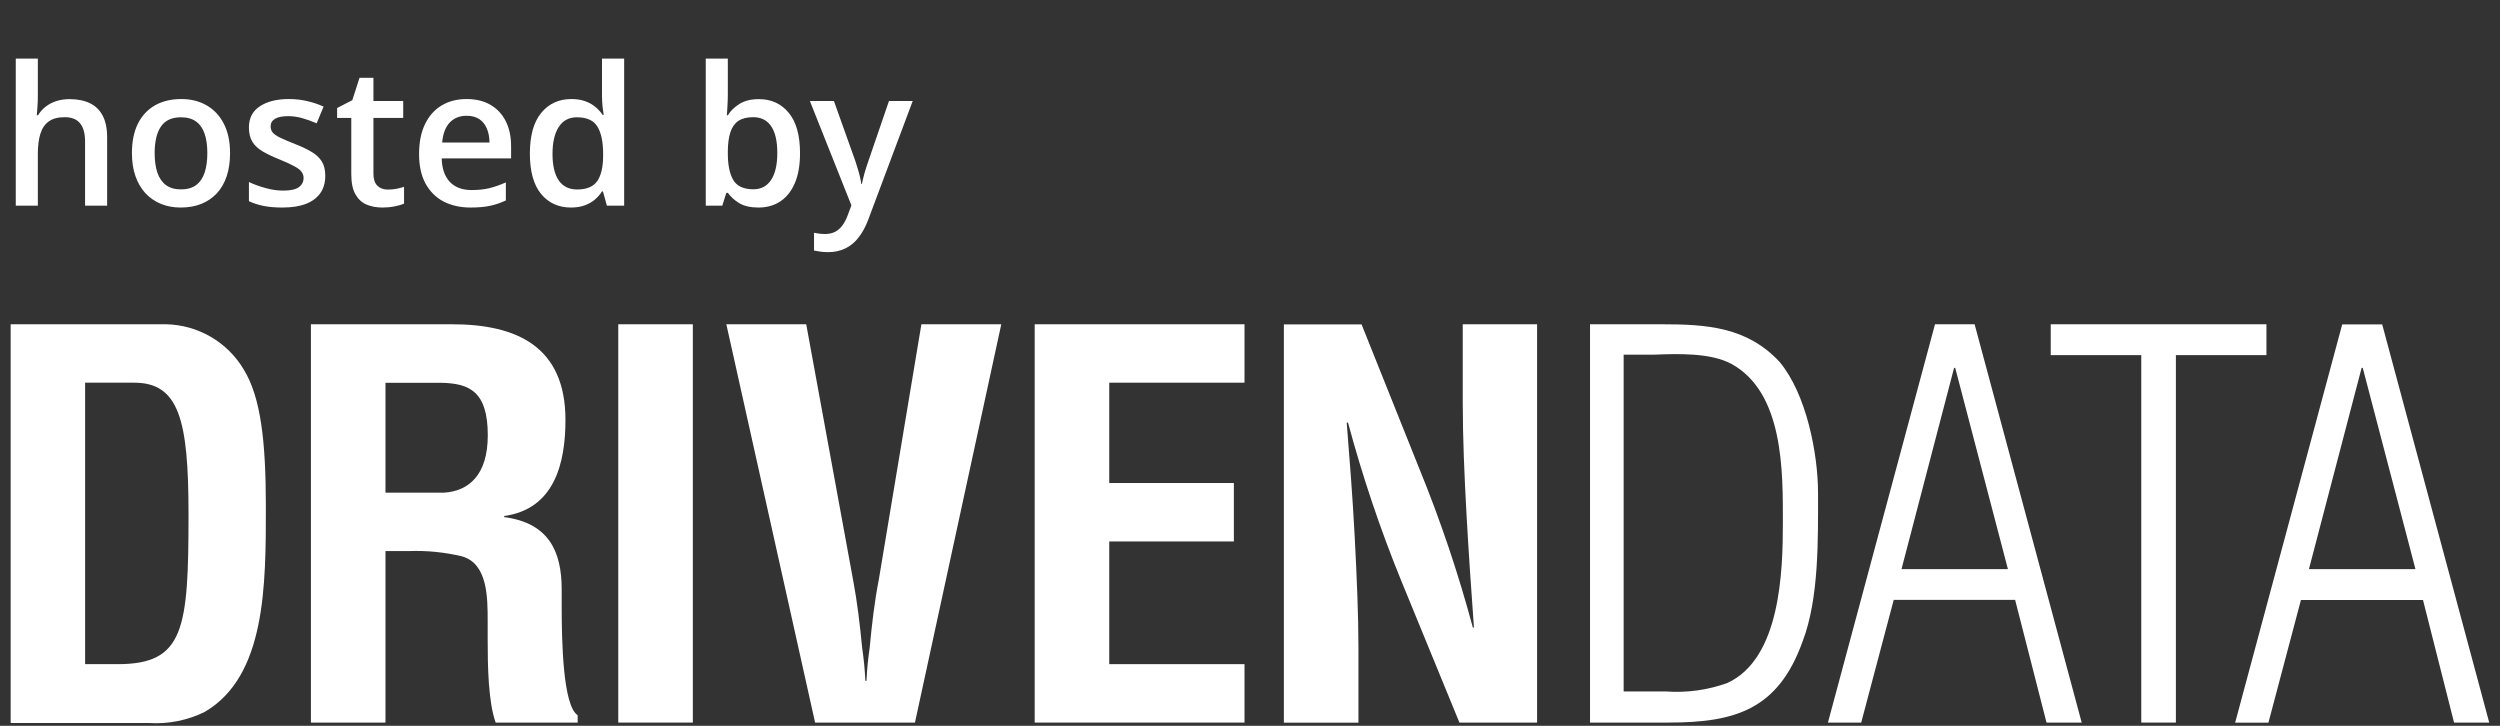
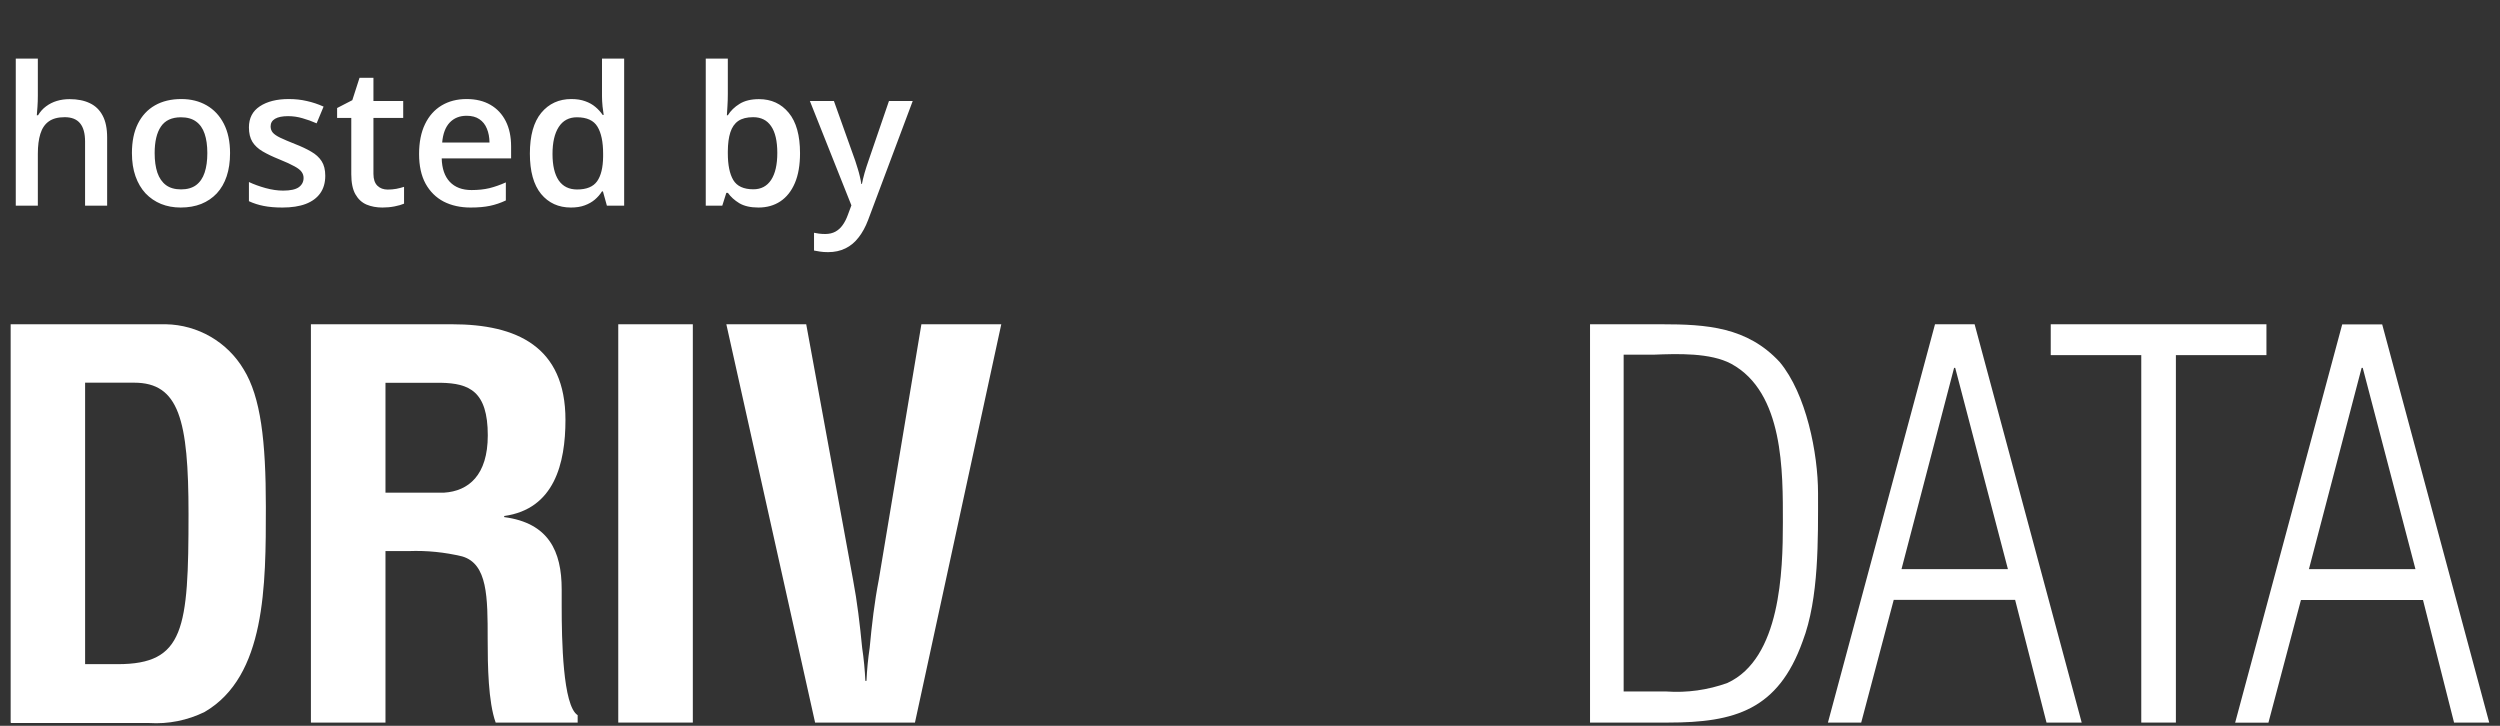
<svg xmlns="http://www.w3.org/2000/svg" width="279" height="81" viewBox="0 0 279 81" fill="none">
  <rect x="0" y="0" width="279" height="81" fill="#333333" stroke="none" />
  <path d="M1.189 80.639V36.188H18.526C20.281 36.222 21.998 36.703 23.515 37.585C25.032 38.466 26.298 39.719 27.194 41.225C29.101 44.312 29.67 49.227 29.67 56.573C29.67 65.34 29.67 75.478 22.835 79.454C20.915 80.397 18.78 80.823 16.643 80.689H1.251L1.189 80.639ZM13.139 74.12C20.569 74.12 21.039 70.205 21.039 57.351C21.039 46.856 19.974 42.707 14.972 42.707H9.498V74.12H13.127H13.139Z" fill="white" />
-   <path d="M43.019 61.5V80.639H34.698V36.188H50.449C57.644 36.188 63.105 38.657 63.105 46.856C63.105 51.721 61.866 56.808 56.269 57.586V57.709C61.222 58.364 62.684 61.5 62.684 65.772V67.662C62.684 71.366 62.807 78.775 64.467 79.812V80.639H55.316C54.486 78.33 54.424 74.292 54.424 71.329V69.378C54.424 66.649 54.424 62.92 51.576 62.093C49.631 61.626 47.631 61.427 45.632 61.5H43.019ZM43.019 54.981H49.558C52.294 54.808 54.437 53.03 54.437 48.585C54.437 43.645 52.356 42.781 49.211 42.719H43.019V54.944V54.981Z" fill="white" />
+   <path d="M43.019 61.5V80.639H34.698V36.188H50.449C57.644 36.188 63.105 38.657 63.105 46.856C63.105 51.721 61.866 56.808 56.269 57.586V57.709C61.222 58.364 62.684 61.5 62.684 65.772V67.662C62.684 71.366 62.807 78.775 64.467 79.812V80.639H55.316C54.486 78.33 54.424 74.292 54.424 71.329C54.424 66.649 54.424 62.92 51.576 62.093C49.631 61.626 47.631 61.427 45.632 61.5H43.019ZM43.019 54.981H49.558C52.294 54.808 54.437 53.03 54.437 48.585C54.437 43.645 52.356 42.781 49.211 42.719H43.019V54.944V54.981Z" fill="white" />
  <path d="M68.998 80.639V36.188H77.319V80.639H68.998Z" fill="white" />
  <path d="M102.828 36.188H111.743L102.11 80.639H90.965L81.059 36.188H89.974L95.2 64.698C95.67 67.168 95.968 69.736 96.215 72.28C96.398 73.508 96.517 74.744 96.574 75.984H96.698C96.755 74.744 96.875 73.508 97.057 72.28C97.293 69.736 97.59 67.18 98.073 64.698L102.828 36.188Z" fill="white" />
-   <path d="M115.471 80.639V36.188H138.887V42.707H123.792V53.906H137.699V60.426H123.792V74.119H138.887V80.639H115.471Z" fill="white" />
-   <path d="M163.218 36.188H171.539V80.639H162.872L156.384 64.822C154.036 59.065 152.051 53.168 150.439 47.164H150.291C150.588 50.869 150.947 55.339 151.182 59.846C151.418 64.352 151.603 68.736 151.603 72.292V80.651H143.281V36.2H151.95L158.426 52.375C160.775 58.132 162.76 64.029 164.37 70.032H164.493C164.197 66.007 163.899 61.673 163.664 57.413C163.428 53.153 163.243 48.881 163.243 44.905V36.188H163.218Z" fill="white" />
  <path d="M177.447 36.188H185.409C190.462 36.188 194.981 36.484 198.609 40.398C201.582 43.954 202.893 50.597 202.893 55.042C202.893 60.08 203.017 66.773 201.173 71.576C198.436 79.219 193.619 80.639 186.19 80.639H177.447V36.188ZM181.31 77.169H185.942C188.262 77.333 190.591 77.009 192.777 76.219C198.721 73.49 198.969 63.71 198.969 58.314C198.969 52.684 199.092 43.794 193.198 40.596C190.882 39.361 187.255 39.472 184.53 39.583H181.199V77.169H181.31Z" fill="white" />
  <path d="M220.367 36.188L232.317 80.639H228.391L224.887 66.945H211.34L207.711 80.639H203.997L215.947 36.188H220.405H220.367ZM224.083 63.513L218.201 41.053H218.076L212.208 63.513H224.095H224.083Z" fill="white" />
  <path d="M228.862 39.632V36.188H252.935V39.632H242.829V80.639H238.966V39.632H228.862Z" fill="white" />
  <path d="M265.849 36.188L277.798 80.639H273.873L270.406 66.958H256.785L253.156 80.651H249.442L261.391 36.2H265.849V36.188ZM269.564 63.513L263.682 41.053H263.558L257.677 63.513H269.564Z" fill="white" />
  <path d="M4.223 6.539V10.663C4.223 11.092 4.209 11.51 4.181 11.918C4.16 12.326 4.136 12.642 4.108 12.867H4.244C4.489 12.459 4.789 12.125 5.145 11.865C5.502 11.598 5.9 11.398 6.34 11.264C6.787 11.13 7.262 11.064 7.765 11.064C8.652 11.064 9.407 11.215 10.029 11.517C10.65 11.812 11.126 12.273 11.454 12.899C11.789 13.525 11.957 14.337 11.957 15.335V22.95H9.494V15.799C9.494 14.892 9.309 14.214 8.939 13.764C8.569 13.307 7.996 13.078 7.22 13.078C6.473 13.078 5.879 13.236 5.439 13.553C5.006 13.862 4.695 14.323 4.506 14.934C4.317 15.539 4.223 16.277 4.223 17.149V22.95H1.76V6.539H4.223ZM25.674 17.086C25.674 18.056 25.549 18.918 25.297 19.67C25.046 20.422 24.679 21.059 24.197 21.579C23.715 22.092 23.135 22.486 22.457 22.76C21.779 23.027 21.015 23.161 20.162 23.161C19.366 23.161 18.636 23.027 17.972 22.76C17.308 22.486 16.732 22.092 16.243 21.579C15.761 21.059 15.387 20.422 15.121 19.67C14.856 18.918 14.723 18.056 14.723 17.086C14.723 15.799 14.943 14.709 15.384 13.816C15.831 12.916 16.466 12.231 17.291 11.76C18.115 11.289 19.097 11.053 20.235 11.053C21.304 11.053 22.247 11.289 23.065 11.76C23.882 12.231 24.521 12.916 24.983 13.816C25.444 14.716 25.674 15.806 25.674 17.086ZM17.259 17.086C17.259 17.937 17.361 18.664 17.563 19.269C17.773 19.874 18.094 20.338 18.527 20.661C18.96 20.978 19.519 21.136 20.204 21.136C20.889 21.136 21.448 20.978 21.881 20.661C22.314 20.338 22.632 19.874 22.834 19.269C23.037 18.664 23.138 17.937 23.138 17.086C23.138 16.235 23.037 15.514 22.834 14.924C22.632 14.326 22.314 13.873 21.881 13.563C21.448 13.247 20.885 13.089 20.194 13.089C19.174 13.089 18.43 13.433 17.961 14.122C17.493 14.811 17.259 15.799 17.259 17.086ZM36.3 19.617C36.3 20.384 36.115 21.03 35.745 21.558C35.374 22.085 34.833 22.486 34.12 22.76C33.415 23.027 32.549 23.161 31.522 23.161C30.711 23.161 30.013 23.101 29.426 22.982C28.846 22.869 28.298 22.693 27.78 22.454V20.313C28.332 20.573 28.951 20.798 29.635 20.988C30.327 21.178 30.98 21.273 31.595 21.273C32.405 21.273 32.989 21.146 33.345 20.893C33.701 20.633 33.879 20.289 33.879 19.86C33.879 19.607 33.806 19.382 33.66 19.185C33.52 18.981 33.254 18.773 32.863 18.562C32.479 18.345 31.913 18.084 31.165 17.782C30.432 17.487 29.814 17.191 29.311 16.896C28.808 16.601 28.427 16.246 28.168 15.831C27.91 15.409 27.78 14.871 27.78 14.217C27.78 13.184 28.186 12.4 28.996 11.865C29.814 11.324 30.893 11.053 32.234 11.053C32.947 11.053 33.617 11.127 34.246 11.275C34.882 11.415 35.504 11.623 36.112 11.897L35.336 13.764C34.812 13.532 34.285 13.342 33.754 13.194C33.23 13.039 32.695 12.962 32.15 12.962C31.515 12.962 31.029 13.06 30.694 13.257C30.365 13.454 30.201 13.736 30.201 14.101C30.201 14.375 30.282 14.607 30.442 14.797C30.603 14.987 30.879 15.177 31.27 15.367C31.668 15.557 32.22 15.792 32.926 16.073C33.617 16.341 34.215 16.622 34.718 16.917C35.228 17.206 35.619 17.561 35.892 17.982C36.164 18.404 36.3 18.949 36.3 19.617ZM43.279 21.157C43.601 21.157 43.919 21.129 44.233 21.073C44.547 21.009 44.834 20.936 45.092 20.851V22.729C44.82 22.848 44.467 22.95 44.034 23.034C43.601 23.119 43.15 23.161 42.682 23.161C42.025 23.161 41.435 23.052 40.911 22.834C40.387 22.609 39.971 22.226 39.664 21.684C39.357 21.143 39.203 20.394 39.203 19.438V13.162H37.621V12.055L39.318 11.18L40.125 8.68H41.676V11.275H44.998V13.162H41.676V19.406C41.676 19.997 41.823 20.436 42.116 20.725C42.41 21.013 42.797 21.157 43.279 21.157ZM52.071 11.053C53.105 11.053 53.993 11.268 54.733 11.697C55.474 12.125 56.043 12.734 56.441 13.521C56.84 14.309 57.039 15.251 57.039 16.348V17.677H49.294C49.322 18.809 49.623 19.68 50.196 20.292C50.776 20.904 51.586 21.21 52.627 21.21C53.367 21.21 54.031 21.14 54.618 20.999C55.212 20.851 55.823 20.637 56.452 20.355V22.37C55.872 22.644 55.282 22.845 54.681 22.971C54.08 23.098 53.36 23.161 52.522 23.161C51.383 23.161 50.381 22.939 49.515 22.497C48.655 22.046 47.981 21.378 47.492 20.493C47.01 19.607 46.769 18.506 46.769 17.191C46.769 15.884 46.989 14.773 47.429 13.859C47.869 12.944 48.487 12.248 49.284 11.77C50.08 11.292 51.01 11.053 52.071 11.053ZM52.071 12.92C51.296 12.92 50.667 13.173 50.185 13.679C49.71 14.185 49.431 14.927 49.347 15.905H54.629C54.621 15.321 54.524 14.804 54.335 14.354C54.153 13.904 53.874 13.553 53.497 13.3C53.126 13.046 52.651 12.92 52.071 12.92ZM63.714 23.161C62.331 23.161 61.22 22.655 60.382 21.642C59.55 20.623 59.134 19.122 59.134 17.139C59.134 15.135 59.557 13.62 60.402 12.593C61.255 11.566 62.376 11.053 63.766 11.053C64.353 11.053 64.867 11.134 65.307 11.296C65.747 11.45 66.124 11.661 66.439 11.928C66.76 12.196 67.032 12.495 67.256 12.825H67.371C67.336 12.607 67.294 12.294 67.245 11.886C67.204 11.472 67.183 11.088 67.183 10.737V6.539H69.656V22.95H67.728L67.287 21.357H67.183C66.973 21.695 66.707 22.001 66.386 22.275C66.072 22.542 65.695 22.757 65.254 22.918C64.821 23.08 64.308 23.161 63.714 23.161ZM64.406 21.146C65.46 21.146 66.204 20.841 66.638 20.229C67.071 19.617 67.294 18.7 67.308 17.476V17.149C67.308 15.841 67.099 14.839 66.68 14.143C66.26 13.44 65.495 13.089 64.385 13.089C63.497 13.089 62.82 13.451 62.352 14.175C61.891 14.892 61.66 15.894 61.66 17.181C61.66 18.468 61.891 19.452 62.352 20.134C62.82 20.809 63.504 21.146 64.406 21.146ZM81.225 6.539V10.494C81.225 10.951 81.211 11.401 81.183 11.844C81.162 12.28 81.141 12.621 81.12 12.867H81.225C81.539 12.361 81.976 11.936 82.535 11.591C83.1 11.239 83.824 11.064 84.704 11.064C86.08 11.064 87.188 11.573 88.026 12.593C88.864 13.605 89.283 15.107 89.283 17.096C89.283 18.418 89.091 19.529 88.707 20.429C88.323 21.329 87.781 22.011 87.083 22.475C86.391 22.932 85.577 23.161 84.641 23.161C83.761 23.161 83.048 22.999 82.503 22.676C81.965 22.345 81.543 21.962 81.235 21.526H81.057L80.607 22.95H78.762V6.539H81.225ZM84.054 13.078C83.356 13.078 82.8 13.219 82.388 13.5C81.983 13.781 81.689 14.203 81.508 14.766C81.326 15.321 81.232 16.028 81.225 16.886V17.107C81.225 18.408 81.427 19.403 81.833 20.092C82.245 20.781 82.992 21.125 84.075 21.125C84.934 21.125 85.595 20.777 86.056 20.081C86.517 19.378 86.747 18.373 86.747 17.065C86.747 15.743 86.517 14.748 86.056 14.08C85.602 13.412 84.934 13.078 84.054 13.078ZM90.384 11.275H93.066L95.445 17.94C95.55 18.242 95.644 18.541 95.728 18.837C95.819 19.125 95.896 19.41 95.959 19.691C96.028 19.972 96.084 20.253 96.126 20.535H96.189C96.259 20.169 96.357 19.761 96.483 19.311C96.615 18.854 96.762 18.397 96.923 17.94L99.207 11.275H101.858L96.881 24.553C96.594 25.312 96.242 25.959 95.822 26.494C95.41 27.035 94.921 27.443 94.355 27.717C93.79 27.998 93.143 28.139 92.417 28.139C92.067 28.139 91.763 28.118 91.505 28.076C91.246 28.041 91.026 28.002 90.845 27.96V25.977C90.991 26.012 91.177 26.044 91.4 26.072C91.624 26.1 91.854 26.114 92.092 26.114C92.532 26.114 92.913 26.026 93.234 25.85C93.555 25.675 93.828 25.425 94.051 25.102C94.275 24.785 94.46 24.423 94.607 24.015L95.016 22.918L90.384 11.275Z" fill="white" />
</svg>